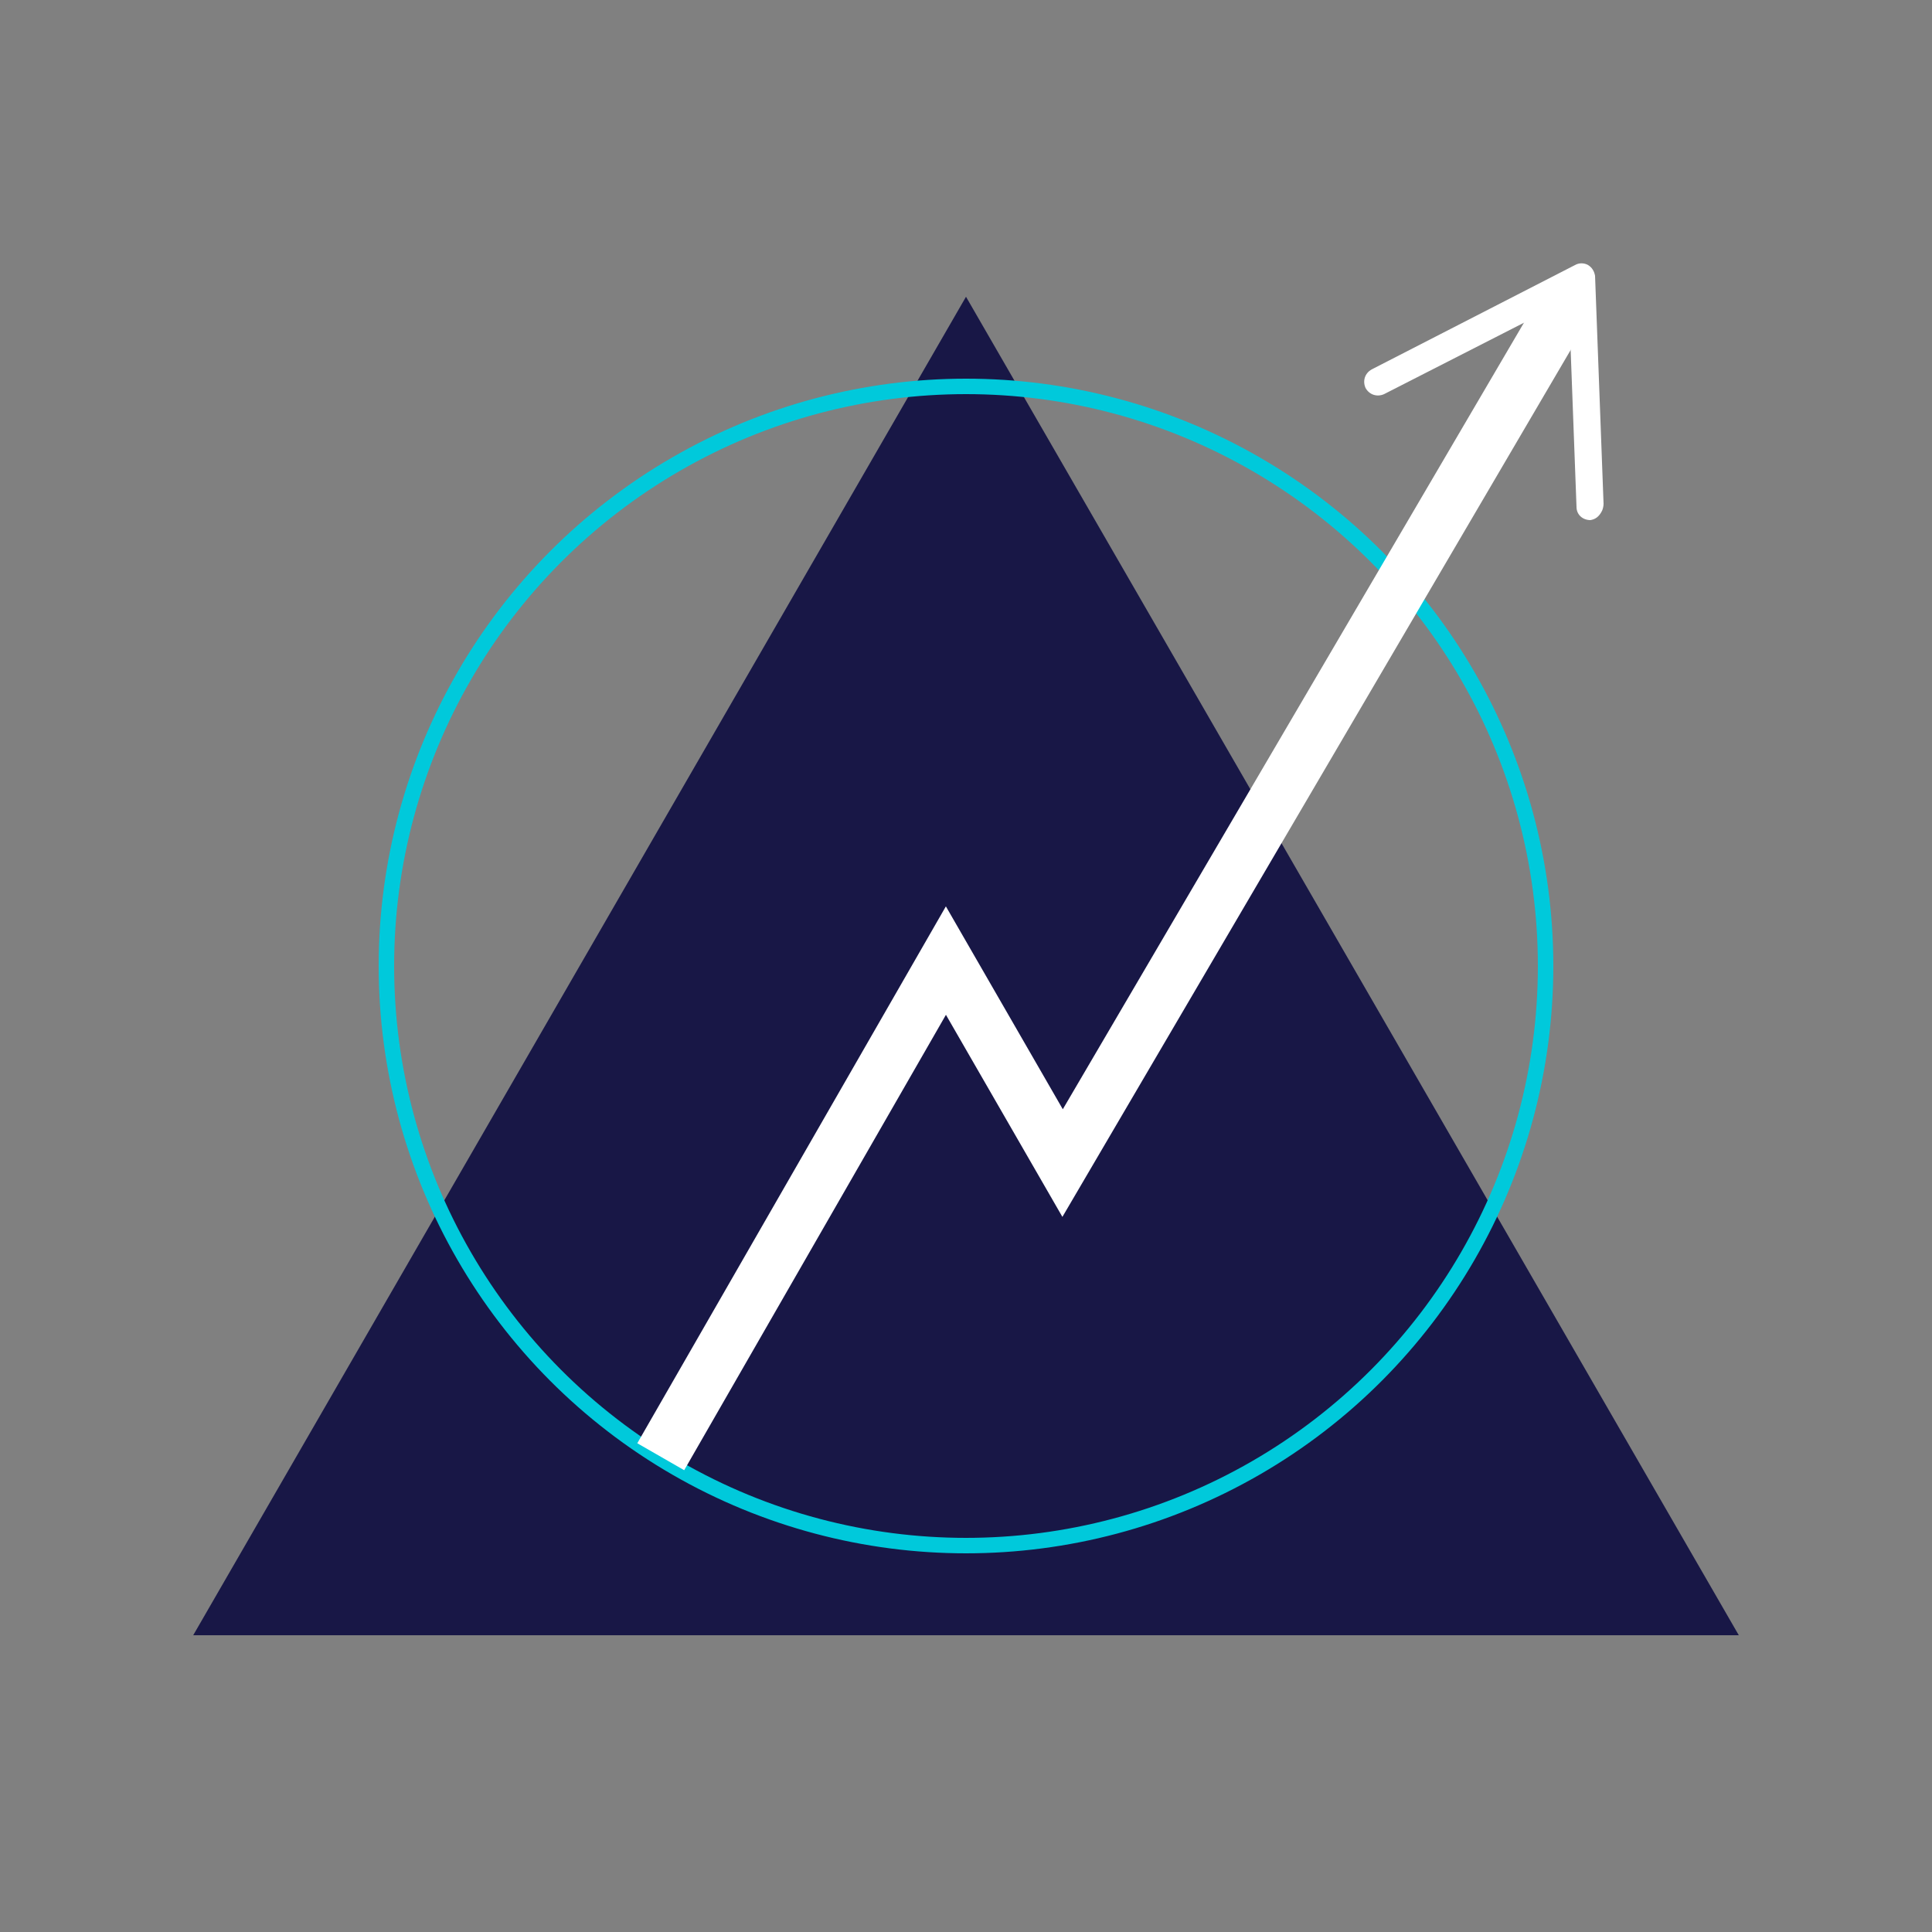
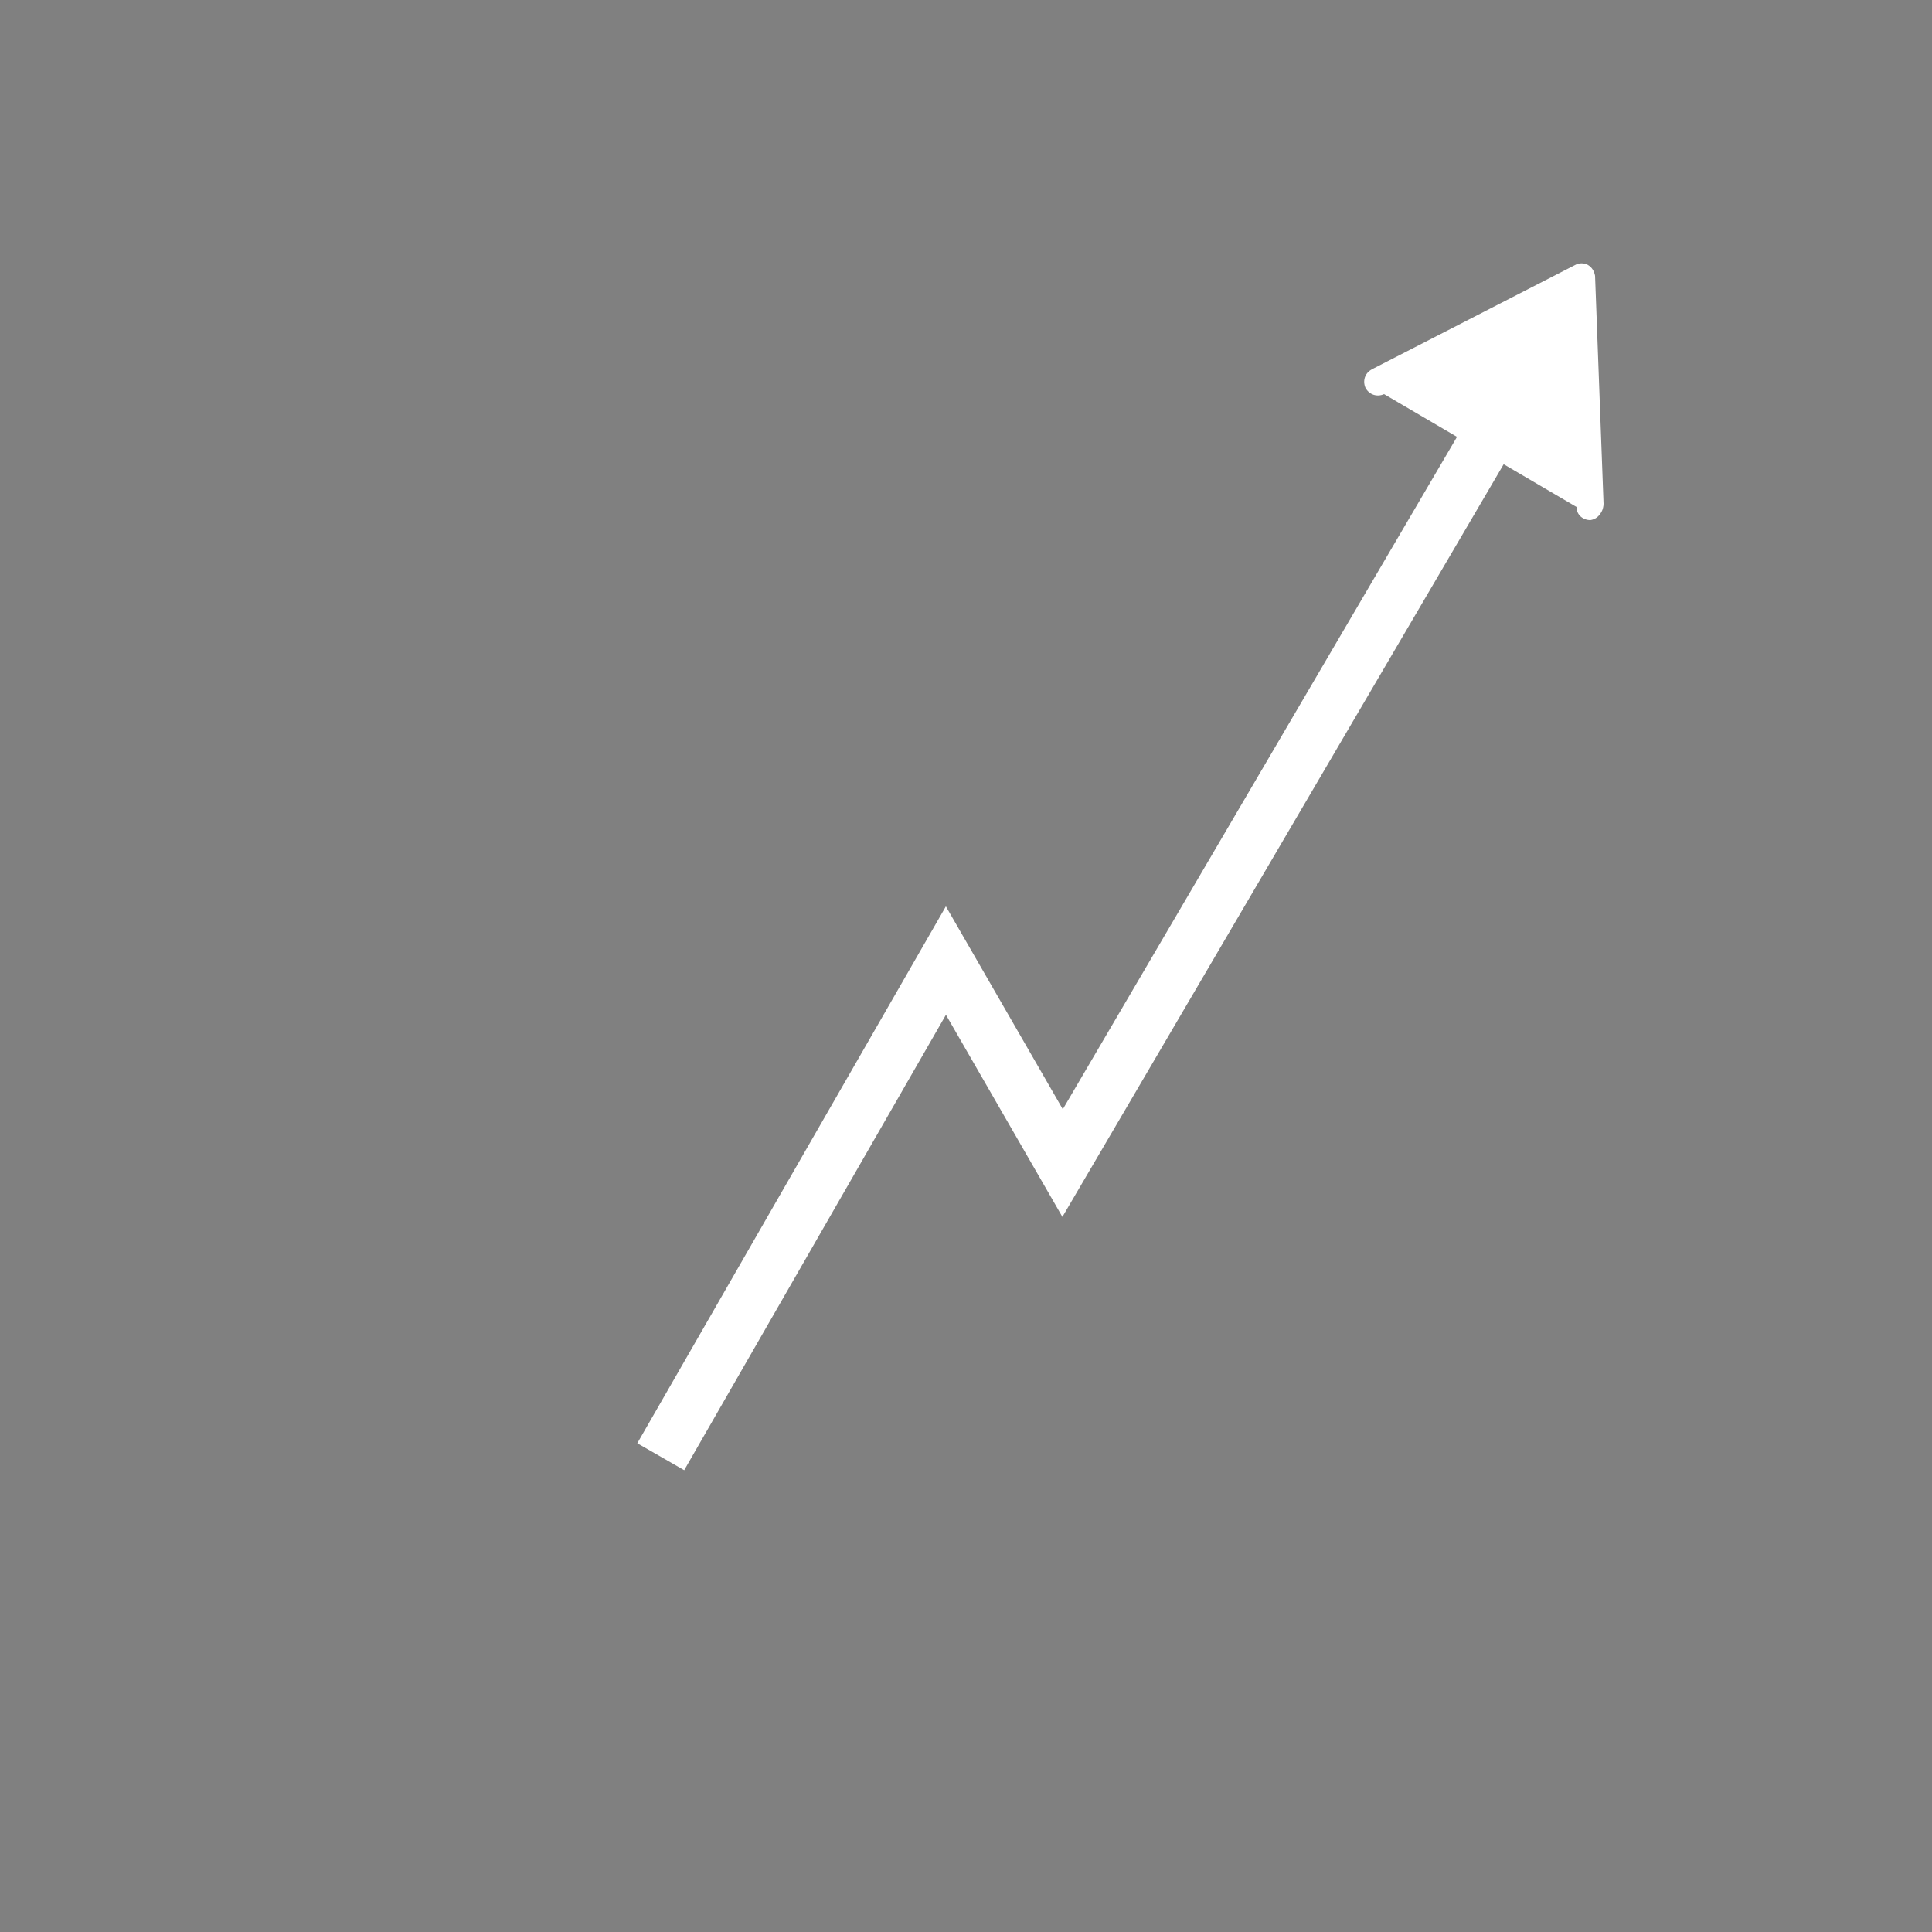
<svg xmlns="http://www.w3.org/2000/svg" version="1.1" id="Ebene_1" x="0px" y="0px" viewBox="0 0 250 250" style="enable-background:new 0 0 250 250;" xml:space="preserve">
  <rect x="0" y="0" width="250" height="250" fill="#808080" stroke="none" />
  <style type="text/css"> .st0{display:none;} .st1{display:inline;fill:#050411;} .st2{display:none;fill:#050411;} .st3{fill:#181746;} .st4{fill:none;stroke:#00C9DB;stroke-width:2;stroke-miterlimit:10;} .st5{fill:none;stroke:#FFFFFF;stroke-width:7;stroke-miterlimit:10;} .st6{fill:#FFFFFF;} </style>
  <g class="st0">
    <rect y="0" class="st1" width="250" height="250" />
  </g>
  <g id="growth">
-     <polygon class="st3" points="125,38.4 25,211.6 225,211.6 " />
-     <circle class="st4" cx="125" cy="125" r="75" />
    <g>
      <g>
        <polyline class="st5" points="85.5,188.5 122.4,124.3 137.5,150.5 203.4,38.1 " />
        <g>
-           <path class="st6" d="M205.8,67.3c-1,0-1.8-0.7-1.8-1.7l-1-26.8L179.1,51c-0.9,0.4-1.9,0.1-2.4-0.8c-0.4-0.9-0.1-1.9,0.8-2.4 l26.3-13.5c0.5-0.3,1.2-0.3,1.7,0s0.8,0.8,0.9,1.4l1.1,29.5c0,0.3-0.1,0.7-0.2,0.9C206.9,66.9,206.4,67.2,205.8,67.3z" />
+           <path class="st6" d="M205.8,67.3c-1,0-1.8-0.7-1.8-1.7L179.1,51c-0.9,0.4-1.9,0.1-2.4-0.8c-0.4-0.9-0.1-1.9,0.8-2.4 l26.3-13.5c0.5-0.3,1.2-0.3,1.7,0s0.8,0.8,0.9,1.4l1.1,29.5c0,0.3-0.1,0.7-0.2,0.9C206.9,66.9,206.4,67.2,205.8,67.3z" />
        </g>
      </g>
    </g>
  </g>
</svg>